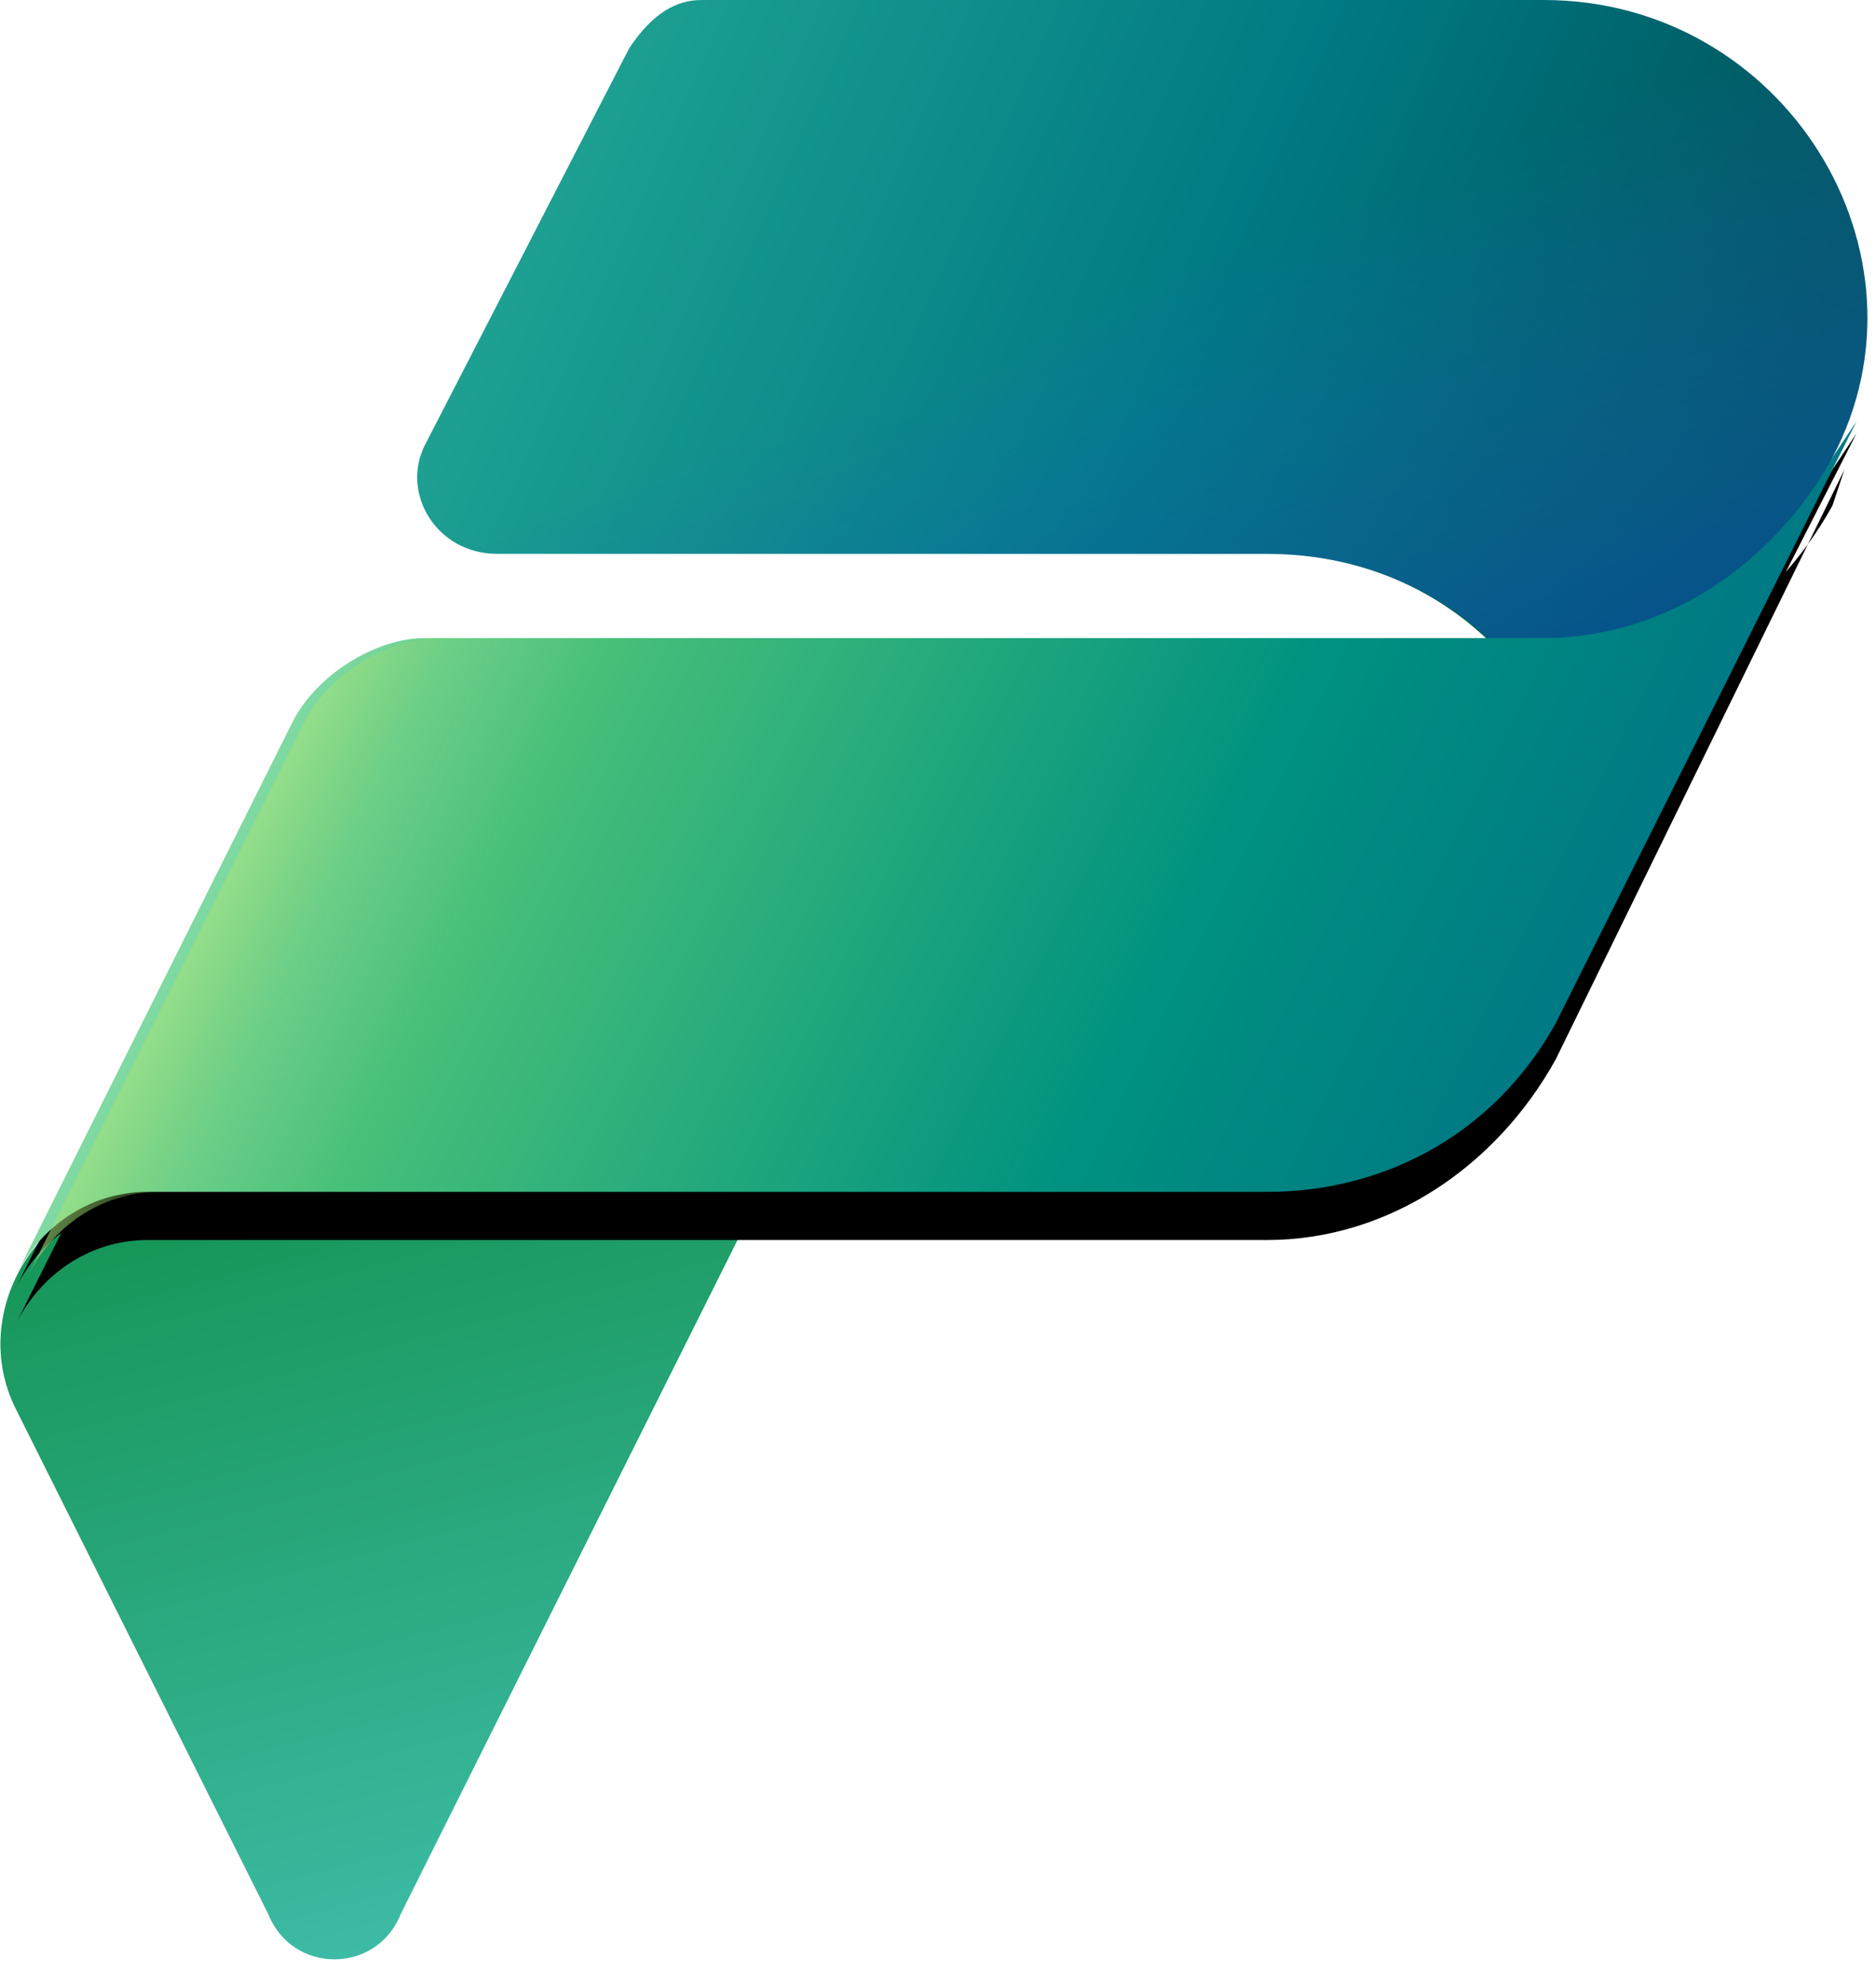
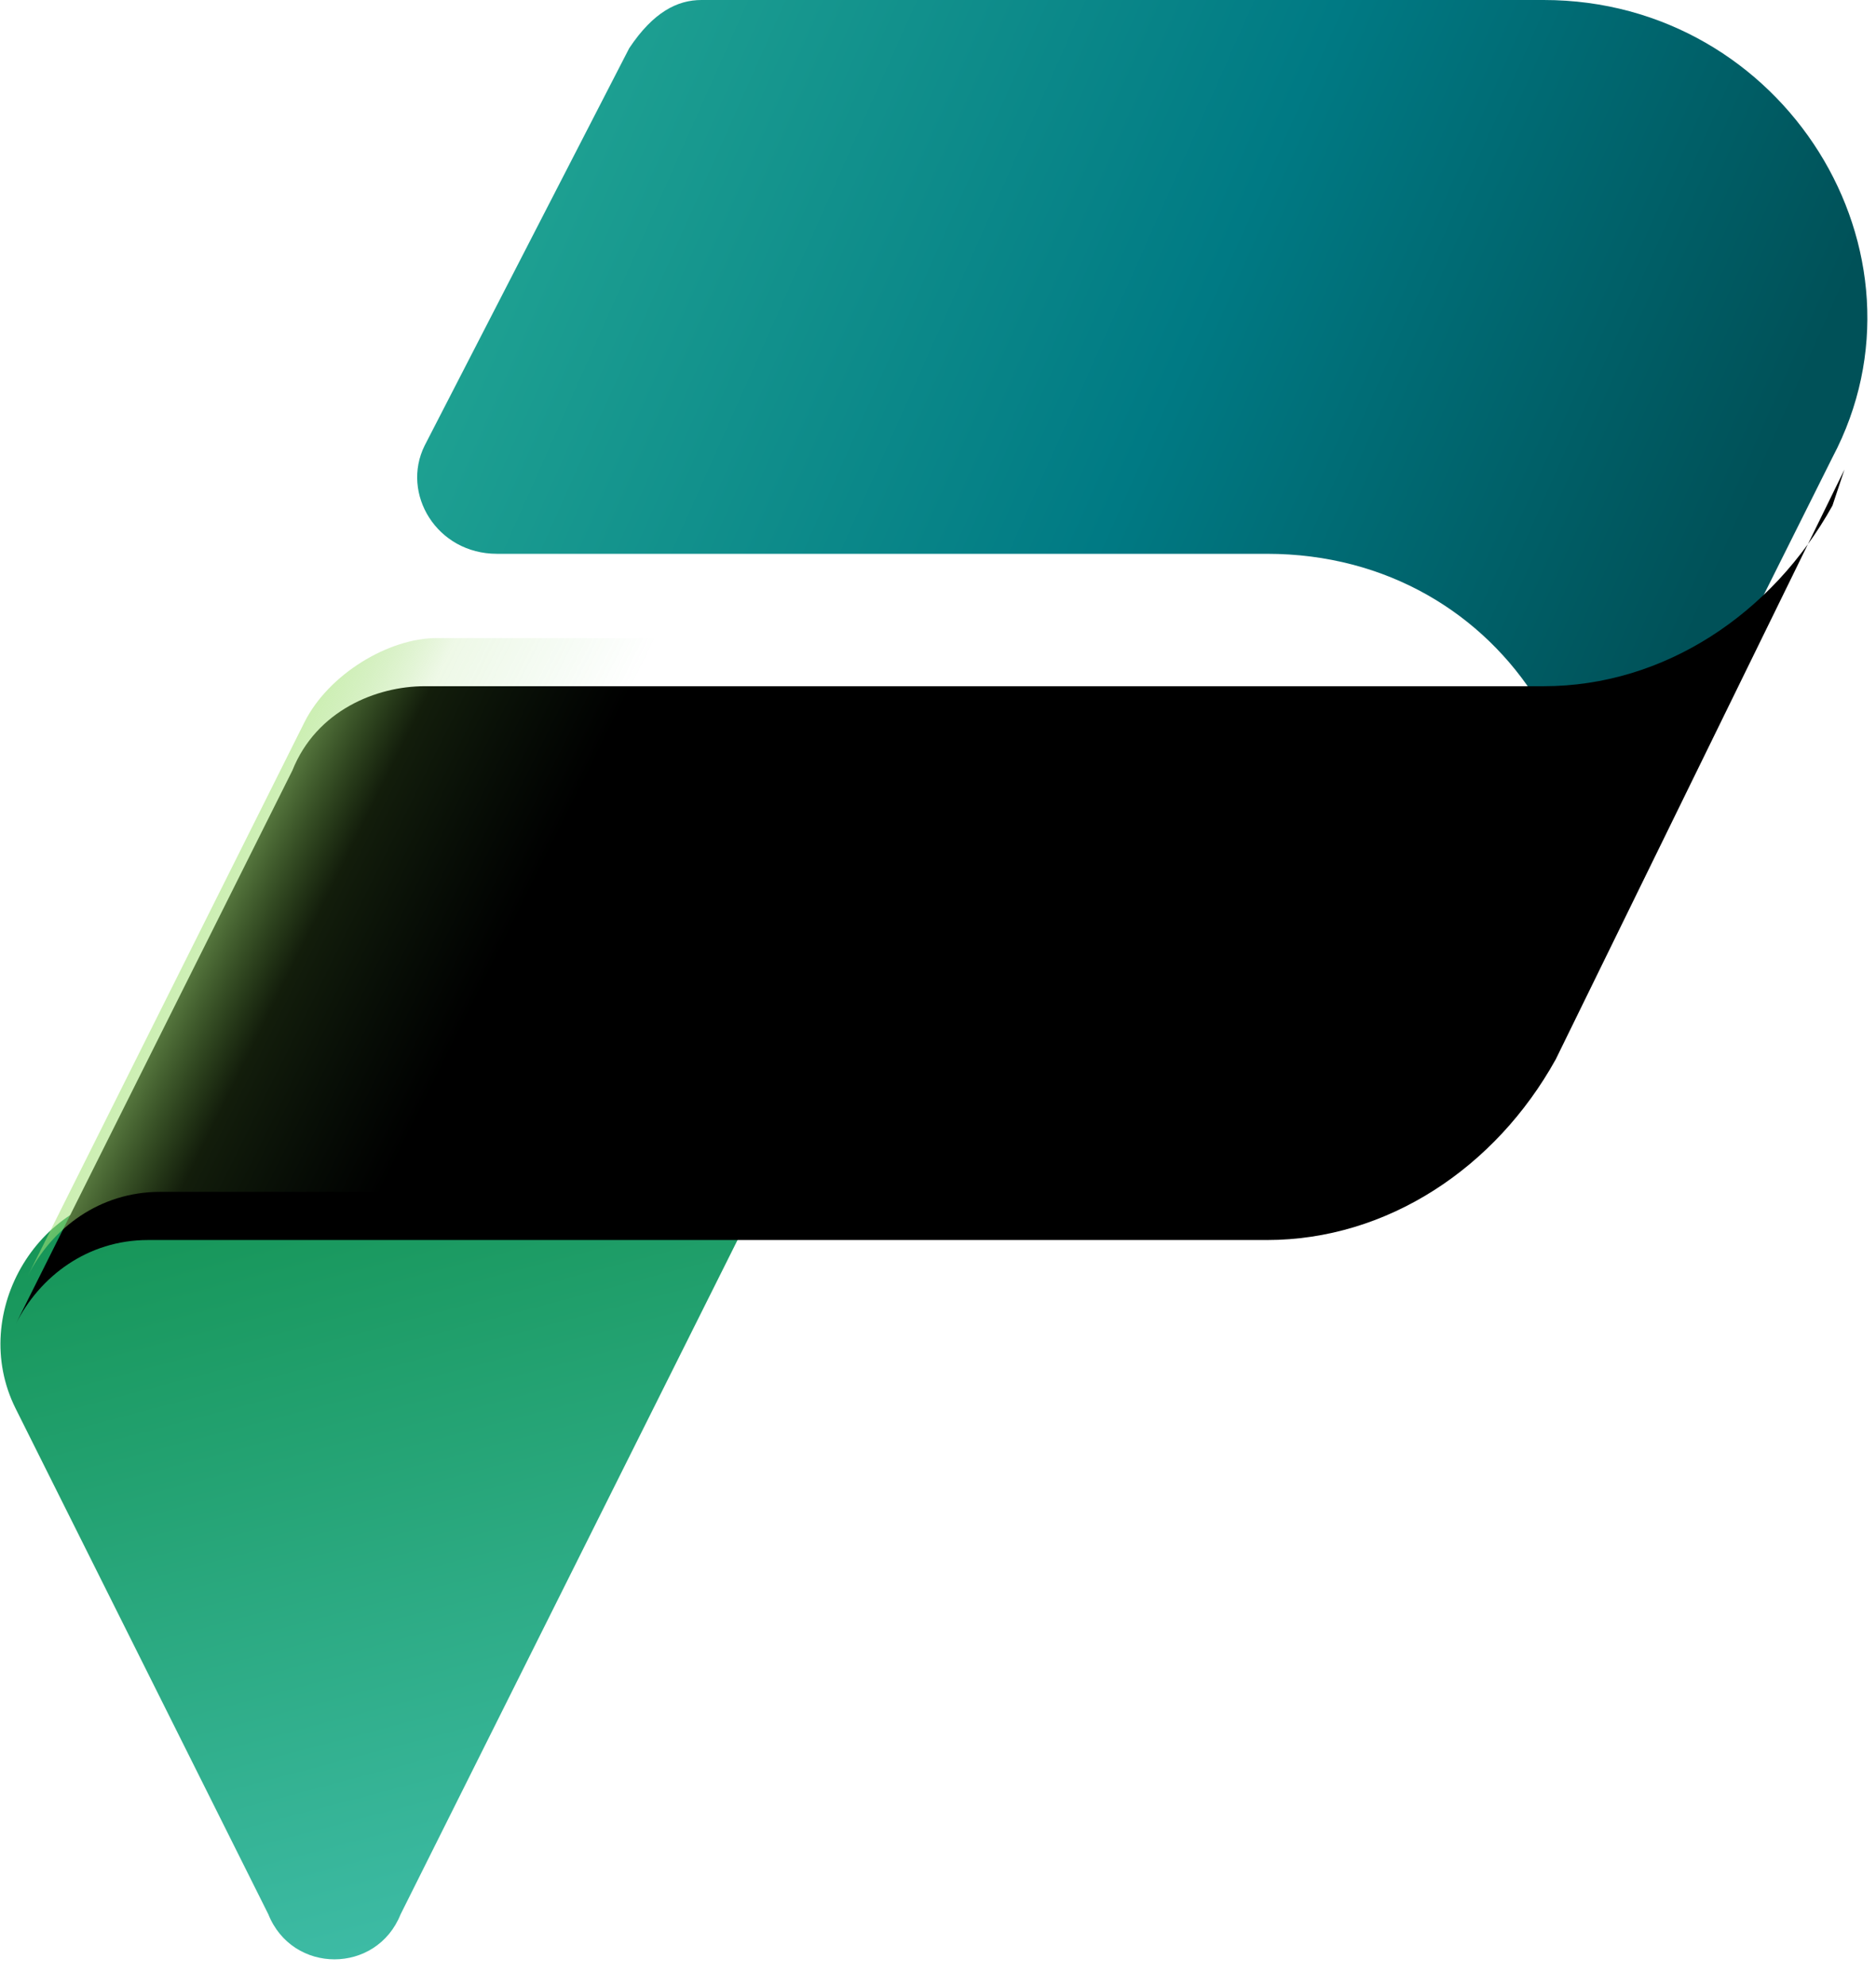
<svg xmlns="http://www.w3.org/2000/svg" width="69" height="73" viewBox="0 0 69 73" fill="none">
  <path d="M5.443 43.811H28.012L14.736 70.363C13.851 72.575 10.754 72.575 9.868 70.363L0.575 51.776C-1.195 48.236 1.46 43.811 5.443 43.811Z" fill="url(#paint0_linear_97_12552)" />
  <path d="M25.799 0H56.777C65.627 0 71.38 9.293 67.397 16.816L57.219 37.173C60.76 29.207 55.449 20.357 46.599 20.357H18.276C16.064 20.357 14.736 18.144 15.621 16.374L23.144 1.77C24.029 0.443 24.914 0 25.799 0Z" fill="url(#paint1_linear_97_12552)" />
-   <path d="M25.799 0H56.777C65.627 0 71.38 9.293 67.397 16.816L57.219 37.173C61.202 29.207 55.449 20.357 46.599 20.357H18.276C16.064 20.357 14.736 18.144 15.621 16.374L23.144 1.77C24.029 0.443 24.914 0 25.799 0Z" fill="url(#paint2_linear_97_12552)" />
-   <path d="M46.599 44.253H5.443C3.23 44.253 1.46 45.581 0.575 47.351L10.753 26.994C11.639 25.224 13.851 23.897 15.621 23.897H56.777C61.202 23.897 65.185 21.241 67.398 17.259L68.283 15.931L57.219 37.615C55.007 41.598 51.024 44.253 46.599 44.253Z" fill="black" />
  <path d="M46.599 45.581H5.443C3.23 45.581 1.46 46.908 0.575 48.678L10.753 28.322C11.639 26.109 13.851 25.224 15.621 25.224H56.777C61.202 25.224 65.185 22.569 67.398 18.586L67.84 17.259L57.219 38.943C55.007 42.926 51.024 45.581 46.599 45.581Z" fill="black" />
-   <path d="M46.599 43.811H5.443C3.23 43.811 1.46 45.138 0.575 46.908L10.753 26.552C11.639 24.782 13.851 23.454 15.621 23.454H56.777C61.202 23.454 65.185 20.799 67.398 16.816L68.283 15.489L57.219 37.615C55.007 41.598 51.024 43.811 46.599 43.811Z" fill="url(#paint3_linear_97_12552)" />
  <path opacity="0.7" d="M46.599 43.811H5.886C3.673 43.811 1.903 45.138 1.018 46.908L11.196 26.552C12.081 24.782 14.294 23.454 16.064 23.454H57.219C61.645 23.454 65.627 21.241 67.398 17.259L57.219 37.615C55.007 41.598 51.024 43.811 46.599 43.811Z" fill="url(#paint4_linear_97_12552)" />
  <defs>
    <linearGradient id="paint0_linear_97_12552" x1="12.612" y1="41.775" x2="20.489" y2="71.558" gradientUnits="userSpaceOnUse">
      <stop stop-color="#159455" />
      <stop offset="1" stop-color="#3FBDA9" />
    </linearGradient>
    <linearGradient id="paint1_linear_97_12552" x1="17.126" y1="2.434" x2="62.574" y2="22.658" gradientUnits="userSpaceOnUse">
      <stop stop-color="#23A794" />
      <stop offset="0.57" stop-color="#007A84" />
      <stop offset="1" stop-color="#005158" />
    </linearGradient>
    <linearGradient id="paint2_linear_97_12552" x1="49.032" y1="32.261" x2="40.801" y2="10.709" gradientUnits="userSpaceOnUse">
      <stop stop-color="#004A8B" />
      <stop offset="0.41" stop-color="#105DA8" stop-opacity="0.5" />
      <stop offset="1" stop-color="#2170C6" stop-opacity="0" />
    </linearGradient>
    <linearGradient id="paint3_linear_97_12552" x1="13.63" y1="20.887" x2="54.785" y2="41.288" gradientUnits="userSpaceOnUse">
      <stop stop-color="#7FD9A2" />
      <stop offset="0.2" stop-color="#47BF79" />
      <stop offset="0.71" stop-color="#009280" />
      <stop offset="1" stop-color="#007A84" />
    </linearGradient>
    <linearGradient id="paint4_linear_97_12552" x1="13.32" y1="21.64" x2="22.746" y2="26.331" gradientUnits="userSpaceOnUse">
      <stop stop-color="#A8E47C" stop-opacity="0.86" />
      <stop offset="0.37" stop-color="#87D152" stop-opacity="0.2" />
      <stop offset="1" stop-color="#58BE5A" stop-opacity="0" />
    </linearGradient>
  </defs>
</svg>